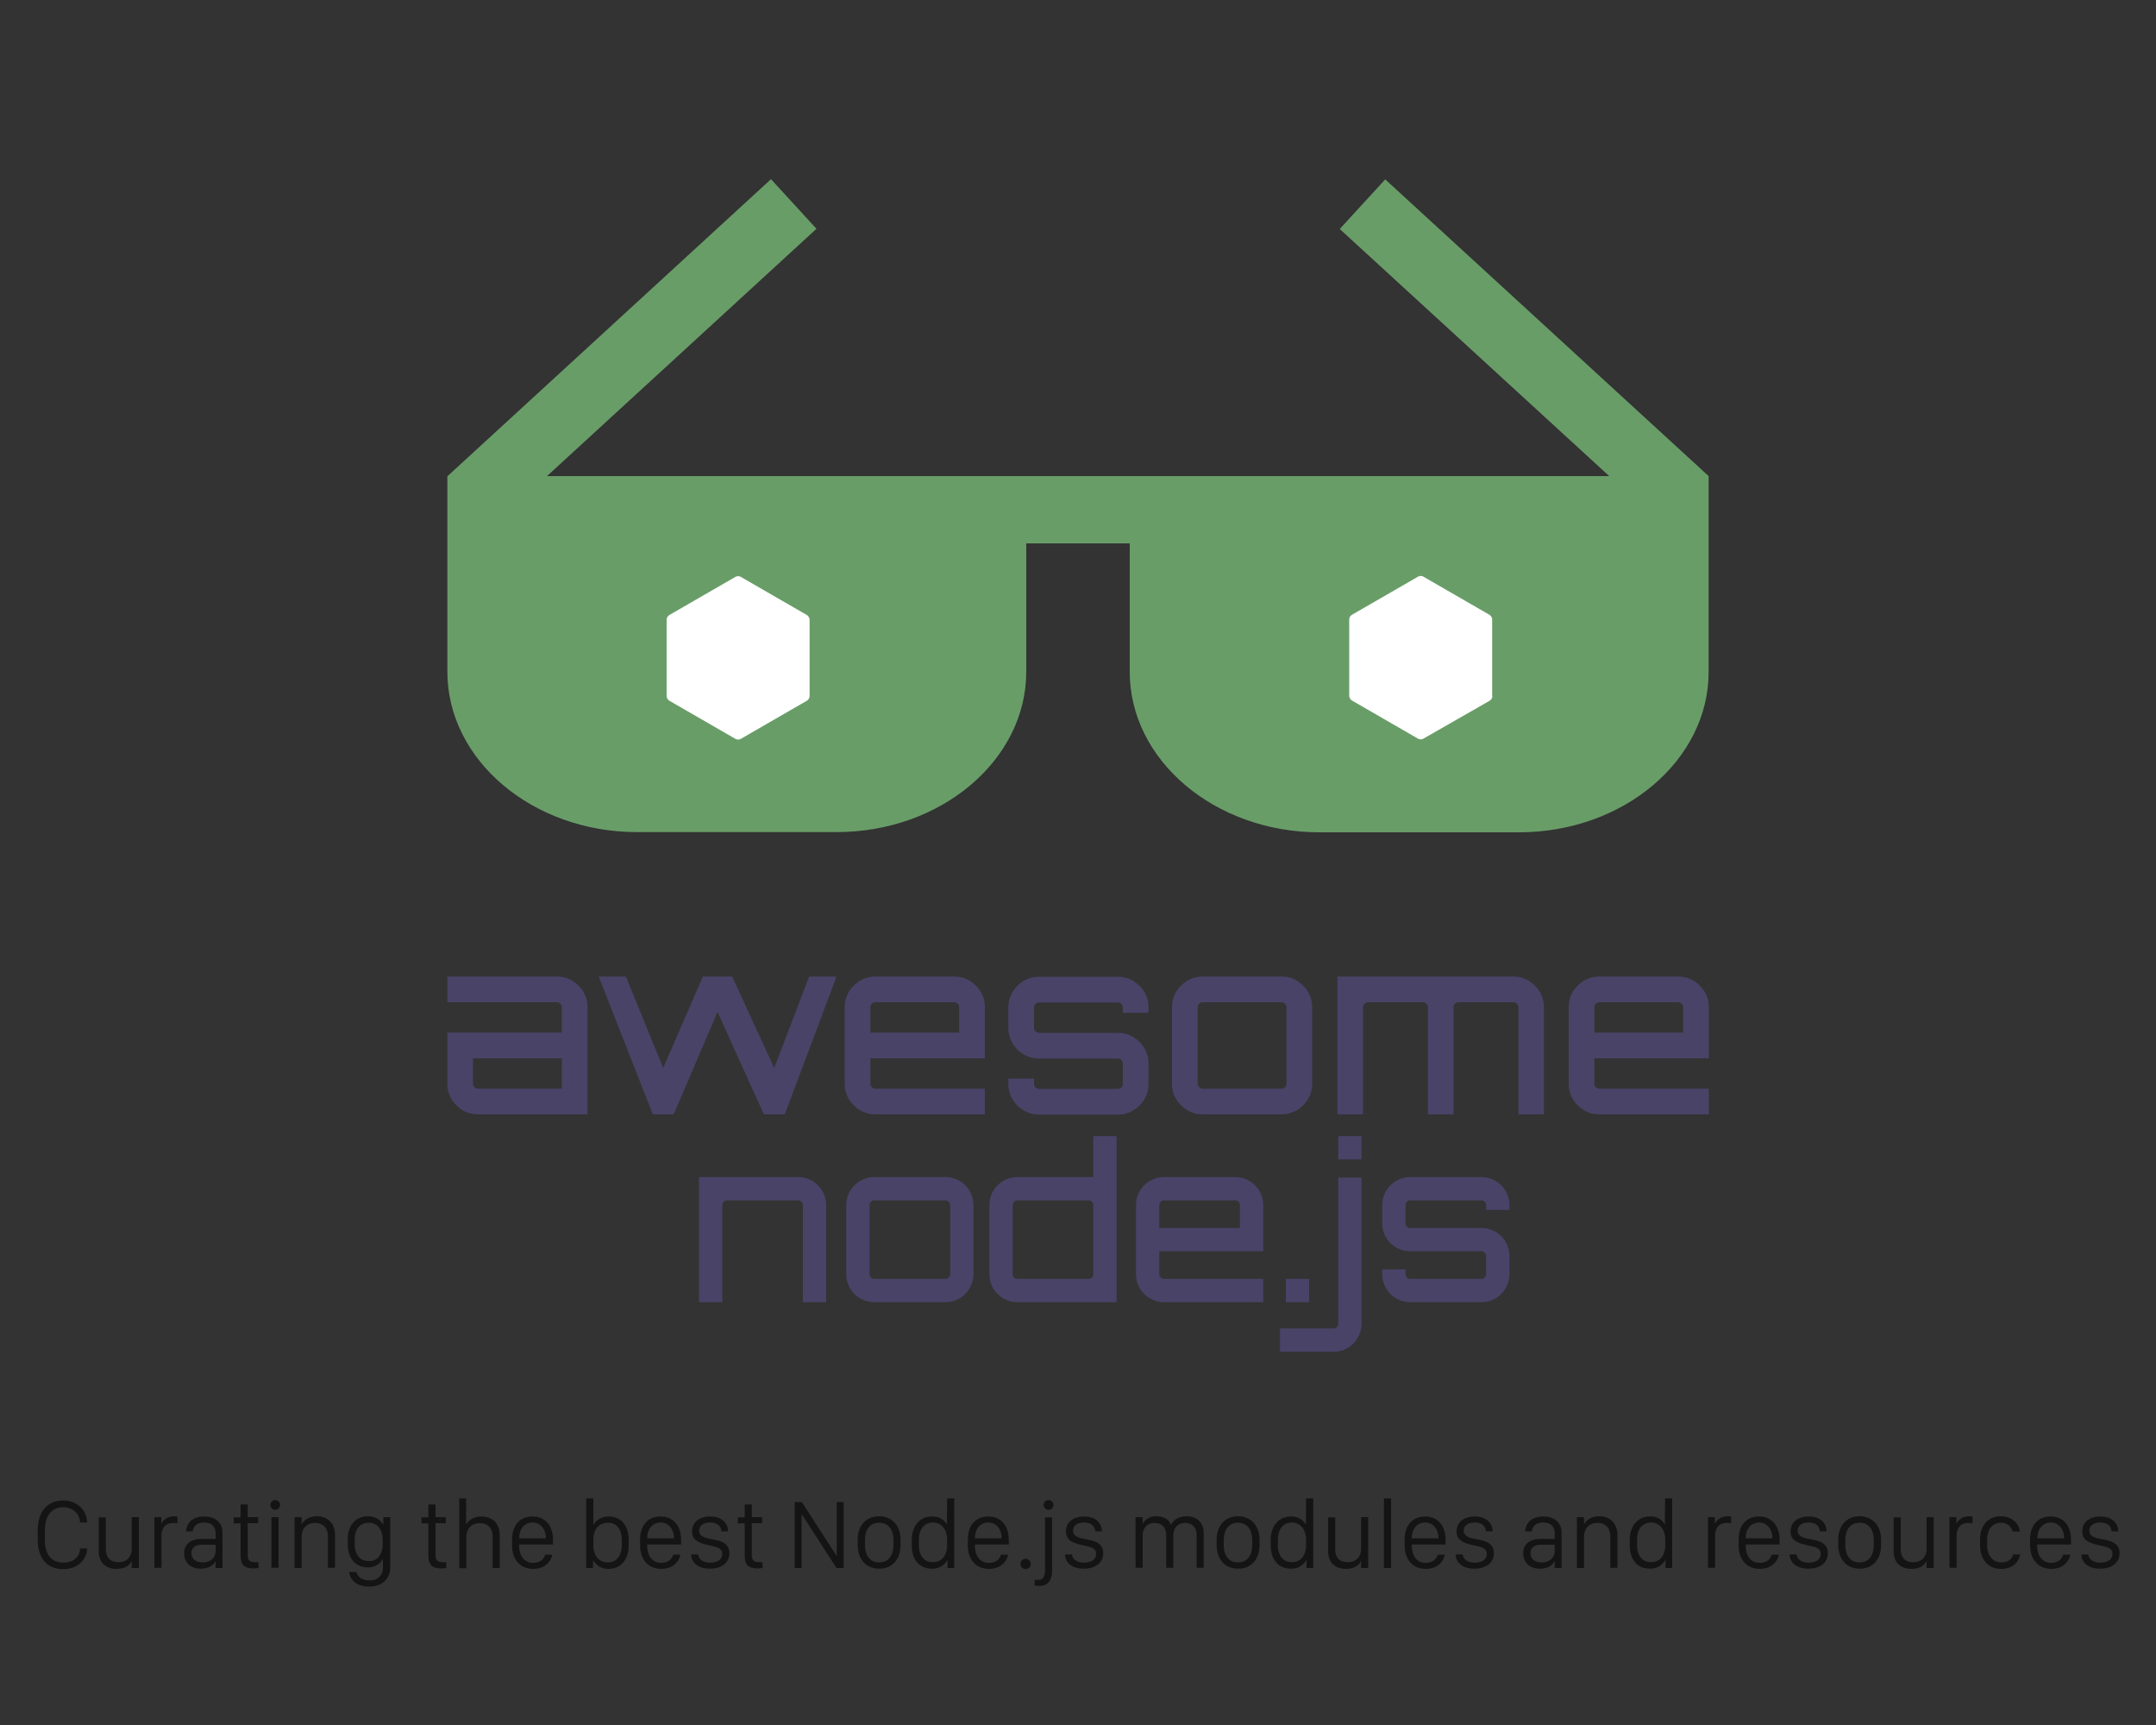
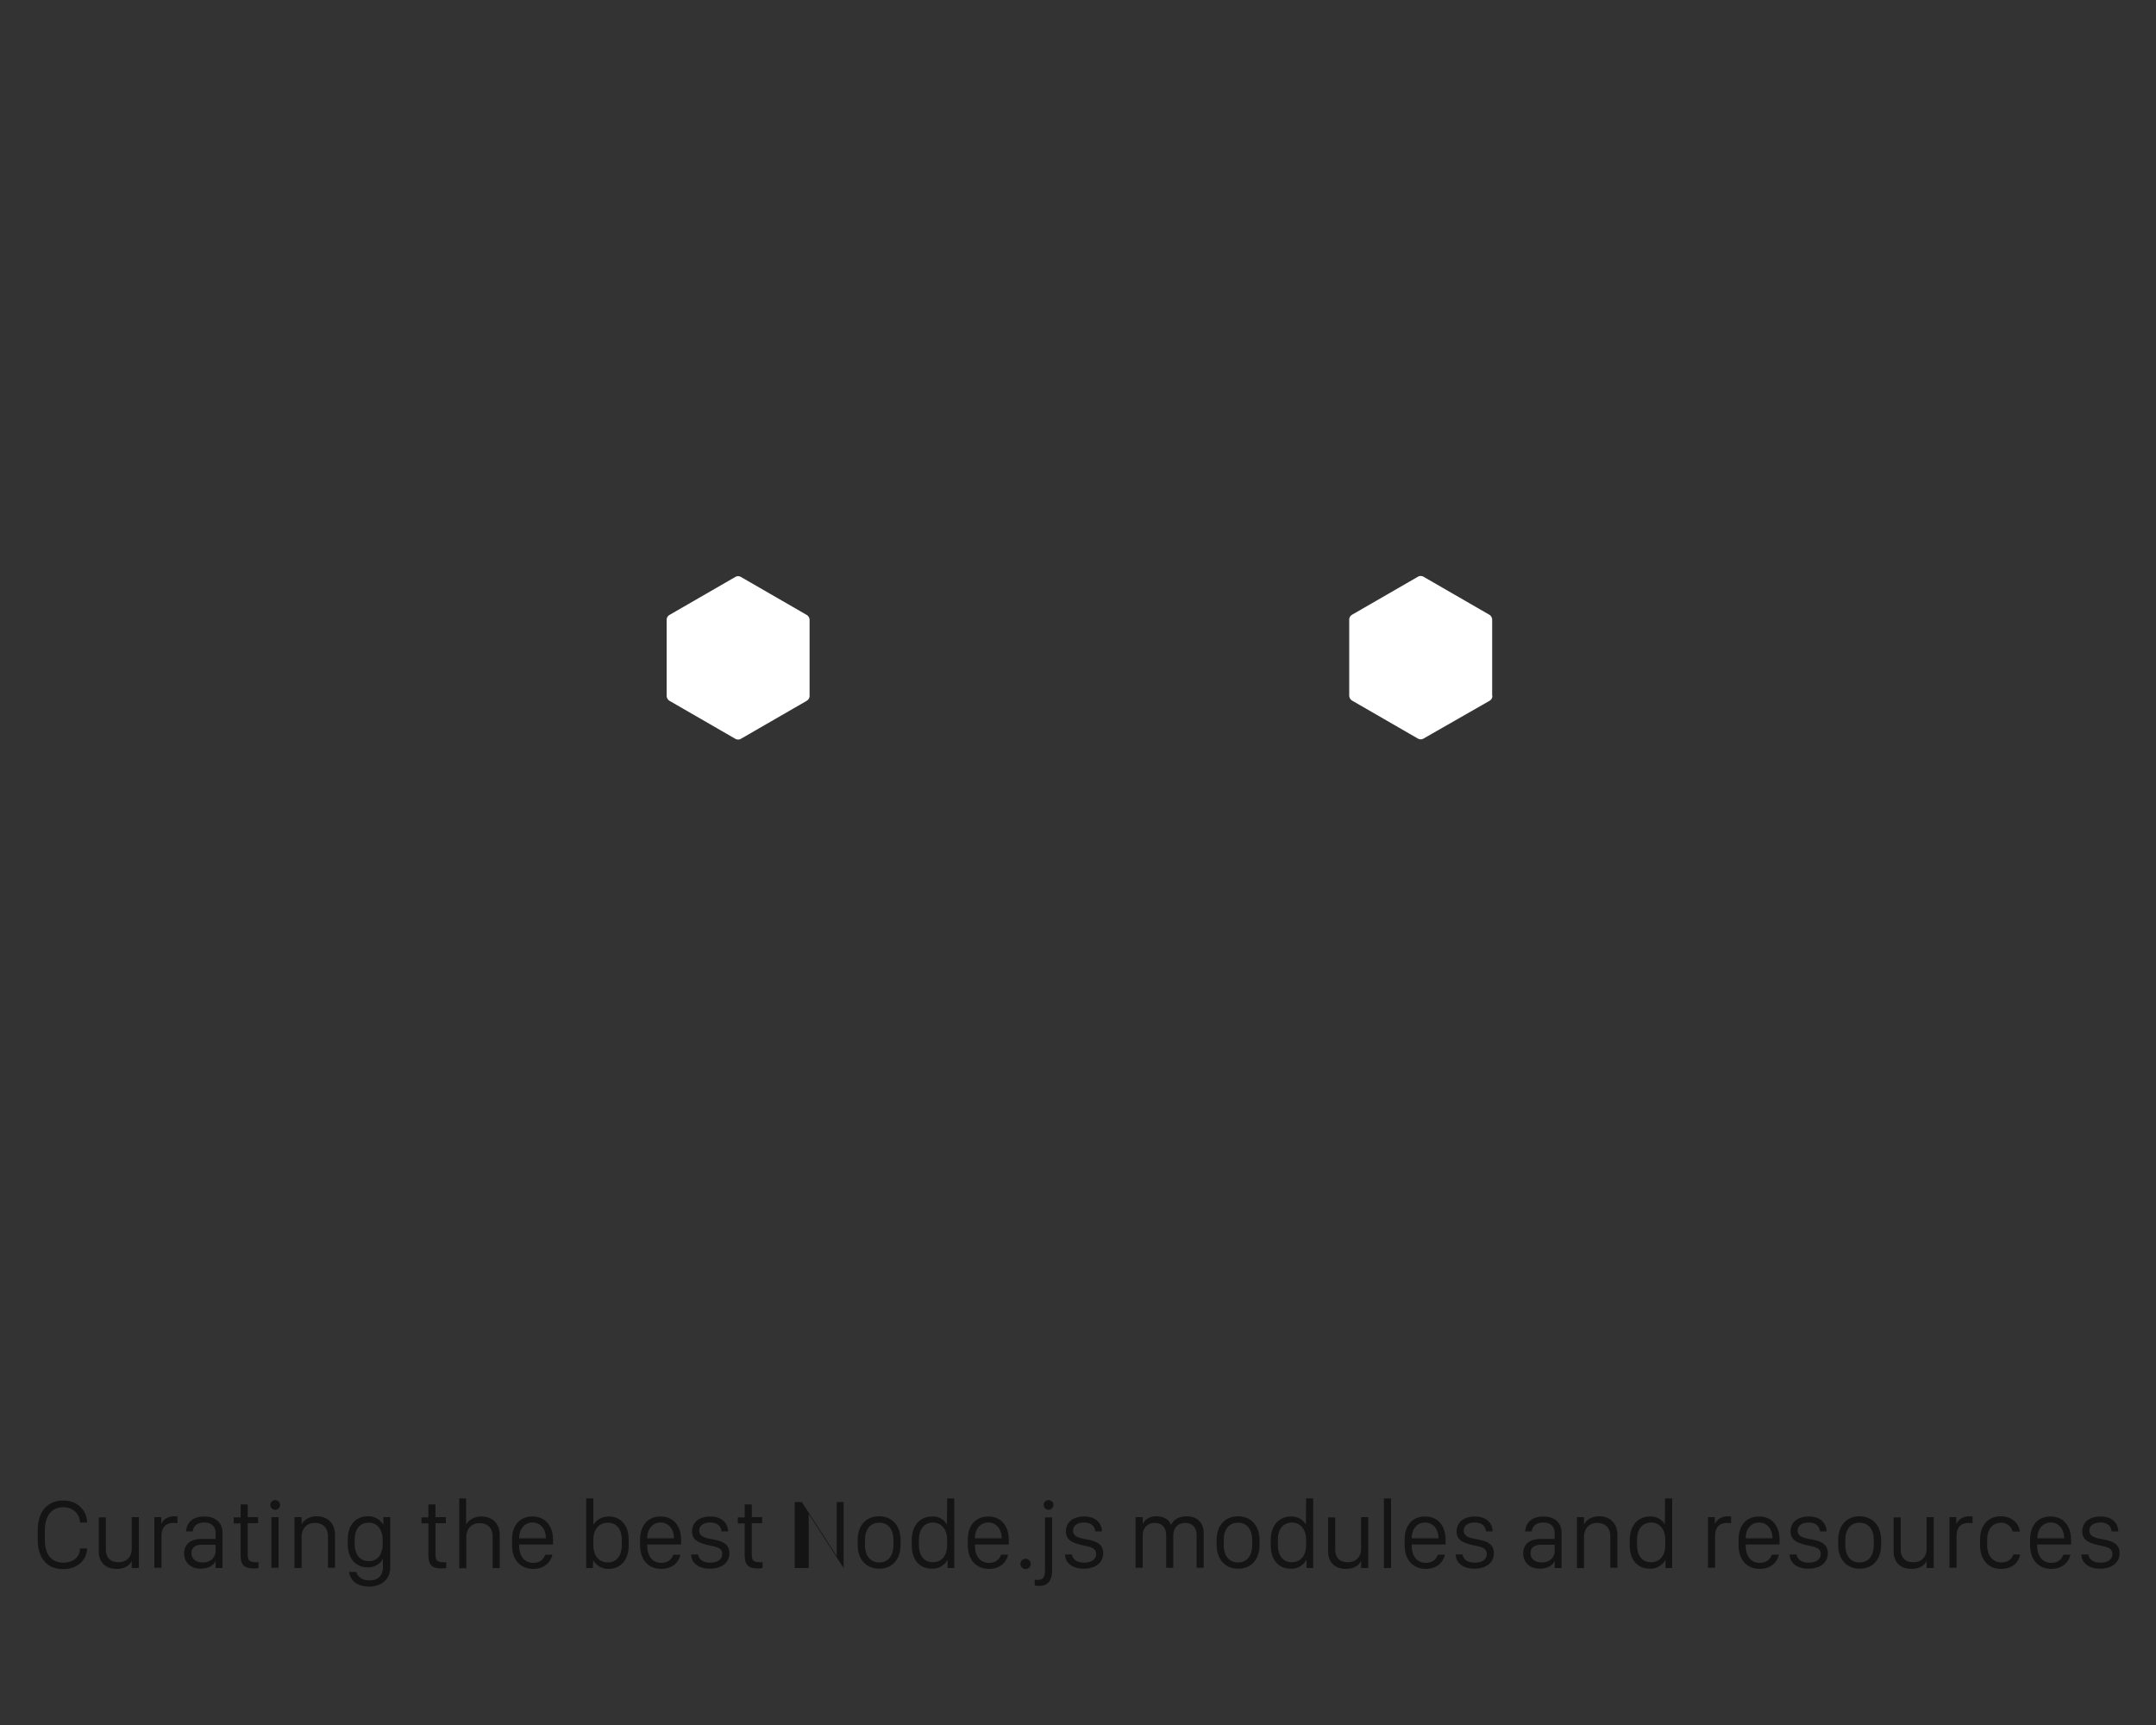
<svg xmlns="http://www.w3.org/2000/svg" viewBox="-178.3 -166.8 1000 800">
  <rect x="-178.3" y="-166.8" width="1000" height="800" fill="#333333" stroke="none" />
-   <path fill="#494368" d="M79.9 286.1c4 0 7.3 1.4 10.1 4.2 2.8 2.8 4.2 6.2 4.2 10.1V350H43.5c-4 0-7.3-1.4-10.1-4.2a13.8 13.8 0 0 1-4.2-10.1v-23.6h53.1v-11.7c0-.7-.2-1.2-.7-1.7-.5-.5-1-.7-1.7-.7H29.2v-11.9h50.7zm2.4 52V324H41.1v11.7c0 .7.2 1.2.7 1.7.5.5 1 .7 1.7.7h38.8zm114.7-52h12.7l-24 63.9H176l-21.5-47.5-20.3 47.5-.2-.1.1.1h-9.6l-25.1-63.9H112l17.3 42.4 18.4-42.4h13.6l19.5 42.4 16.2-42.4zm67.2 0c4 0 7.3 1.4 10.1 4.2 2.8 2.8 4.2 6.2 4.2 10.1V324h-53.1v11.7c0 .7.2 1.2.7 1.7.5.5 1 .7 1.7.7h50.7V350h-50.7c-4 0-7.3-1.4-10.1-4.2a13.8 13.8 0 0 1-4.2-10.1v-35.3c0-4 1.4-7.3 4.2-10.1 2.8-2.8 6.2-4.2 10.1-4.2h36.4zm-38.8 26h41.2v-11.7c0-.7-.2-1.2-.7-1.7-.5-.5-1-.7-1.7-.7h-36.4c-.7 0-1.2.2-1.7.7-.5.5-.7 1-.7 1.7v11.7zm129-11.6v2.4h-11.9v-2.4c0-.7-.2-1.2-.7-1.7-.5-.5-1-.7-1.7-.7h-36.4c-.7 0-1.2.2-1.7.7-.5.5-.7 1-.7 1.7v9.3c0 .7.2 1.2.7 1.7.5.5 1 .7 1.7.7h36.4c4 0 7.3 1.4 10.1 4.2 2.8 2.8 4.2 6.2 4.2 10.1v9.3c0 4-1.4 7.3-4.2 10.1a13.8 13.8 0 0 1-10.1 4.2h-36.4c-4 0-7.3-1.4-10.1-4.2a13.8 13.8 0 0 1-4.2-10.1v-2.4h11.9v2.4c0 .7.2 1.2.7 1.7.5.5 1 .7 1.7.7h36.4c.7 0 1.2-.2 1.7-.7.5-.5.7-1 .7-1.7v-9.3c0-.7-.2-1.2-.7-1.7-.5-.5-1-.7-1.7-.7h-36.4c-4 0-7.3-1.4-10.1-4.2a13.8 13.8 0 0 1-4.2-10.1v-9.3c0-4 1.4-7.3 4.2-10.1 2.8-2.8 6.2-4.2 10.1-4.2h36.4c4 0 7.3 1.4 10.1 4.2 2.8 2.7 4.2 6.1 4.2 10.1zm25.2-14.4H416c4 0 7.3 1.4 10.1 4.2 2.8 2.8 4.2 6.2 4.2 10.1v35.3c0 4-1.4 7.3-4.2 10.1A13.8 13.8 0 0 1 416 350h-36.4c-4 0-7.3-1.4-10.1-4.2a13.8 13.8 0 0 1-4.2-10.1v-35.3c0-4 1.4-7.3 4.2-10.1 2.8-2.8 6.2-4.2 10.1-4.2zM416 298h-36.4c-.7 0-1.2.2-1.7.7-.5.5-.7 1-.7 1.7v35.3c0 .7.2 1.2.7 1.7.5.5 1 .7 1.7.7H416c.7 0 1.2-.2 1.7-.7.5-.5.7-1 .7-1.7v-35.3c0-.7-.2-1.2-.7-1.7-.5-.4-1-.7-1.7-.7zm107.5-11.9c4 0 7.3 1.4 10.1 4.2 2.8 2.8 4.2 6.2 4.2 10.1V350H526v-49.6c0-.7-.2-1.2-.7-1.7-.5-.5-1.1-.7-1.8-.7h-25.2c-.7 0-1.2.2-1.7.7-.5.5-.7 1-.7 1.7V350H484v-49.6c0-.7-.2-1.2-.7-1.7-.5-.5-1-.7-1.7-.7h-25.3c-.7 0-1.2.2-1.7.7-.5.5-.7 1-.7 1.7V350H442v-63.9h81.5zm76.5 0c4 0 7.3 1.4 10.1 4.2 2.8 2.8 4.2 6.2 4.2 10.1V324h-53.1v11.7c0 .7.2 1.2.7 1.7.5.5 1 .7 1.7.7h50.7V350h-50.7c-4 0-7.3-1.4-10.1-4.2a13.8 13.8 0 0 1-4.2-10.1v-35.3c0-4 1.4-7.3 4.2-10.1 2.8-2.8 6.2-4.2 10.1-4.2H600zm-38.8 26h41.2v-11.7c0-.7-.2-1.2-.7-1.7-.5-.5-1-.7-1.7-.7h-36.4c-.7 0-1.2.2-1.7.7-.5.5-.7 1-.7 1.7v11.7z" />
-   <path fill="#699D68" d="M614.2 54l-150-137.6-21.1 23L568.1 54H75.4l125-114.7-21.1-23L29.3 54h-.1v90.7c0 41 39.5 74.4 88 74.4h92.5c48.5 0 88-33.4 88-74.4V85.2h48v59.6c0 41 39.5 74.4 88 74.4h92.5c48.5 0 88-33.4 88-74.4V54z" />
  <g fill="#494368">
-     <path d="M204.9 392.1v45h-10.8v-45c0-1.2-1-2.2-2.2-2.2h-33c-1.2 0-2.2 1-2.2 2.2v45h-10.8v-58h46a13 13 0 0 1 13 13zm55.3-13a13 13 0 0 1 13 13v32a13 13 0 0 1-13 13h-33a13 13 0 0 1-13-13v-32a13 13 0 0 1 13-13h33zm-33 10.8c-1.2 0-2.2 1-2.2 2.2v32c0 1.2 1 2.2 2.2 2.2h33c1.2 0 2.2-1 2.2-2.2v-32c0-1.2-1-2.2-2.2-2.2h-33zm112.4-29.8v77h-46a13 13 0 0 1-13-13v-32a13 13 0 0 1 13-13h35.2v-19h10.8zm-13 66.2c1.2 0 2.2-1 2.2-2.2v-32c0-1.2-1-2.2-2.2-2.2h-33c-1.2 0-2.2 1-2.2 2.2v32c0 1.2 1 2.2 2.2 2.2h33zm81-34.2v21.4h-48.2v10.6c0 1.2 1 2.2 2.2 2.2h46v10.8h-46a13 13 0 0 1-13-13v-32a13 13 0 0 1 13-13h33a13 13 0 0 1 13 13zm-10.8 10.6v-10.6c0-1.2-1-2.2-2.2-2.2h-33c-1.2 0-2.2 1-2.2 2.2v10.6h37.4zm32.1 34.4h-10.8v-10.8h10.8v10.8z" />
-     <path d="M453.2 415.1v32a13 13 0 0 1-13 13h-24.8v-10.8h24.8c1.2 0 2.2-1 2.2-2.2v-67.8h10.8v35.8zm0-55v10.8h-10.8v-10.8h10.8zm68.6 34.2H511v-2.2c0-1.2-1-2.2-2.2-2.2h-33c-1.2 0-2.2 1-2.2 2.2v8.4c0 1.2 1 2.2 2.2 2.2h33a13 13 0 0 1 13 13v8.4a13 13 0 0 1-13 13h-33a13 13 0 0 1-13-13v-2.2h10.8v2.2c0 1.2 1 2.2 2.2 2.2h33c1.2 0 2.2-1 2.2-2.2v-8.4c0-1.2-1-2.2-2.2-2.2h-33a13 13 0 0 1-13-13v-8.4a13 13 0 0 1 13-13h33a13 13 0 0 1 13 13v2.2z" />
-   </g>
+     </g>
  <path fill="#FFF" fill-rule="evenodd" d="M197.2 155.9c0 1-.5 1.8-1.3 2.3l-30.5 17.6c-.8.5-1.8.5-2.7 0l-30.5-17.6a2.8 2.8 0 0 1-1.3-2.3v-35.2c0-1 .5-1.8 1.3-2.3l30.5-17.6c.8-.5 1.9-.5 2.7 0l30.5 17.6c.8.5 1.3 1.4 1.3 2.3v35.2zm316.7 0c0 1-.5 1.8-1.3 2.3L482 175.7c-.8.5-1.8.5-2.7 0l-30.5-17.6a2.8 2.8 0 0 1-1.3-2.3v-35.2c0-1 .5-1.8 1.3-2.3l30.5-17.6c.8-.5 1.9-.5 2.7 0l30.5 17.6c.8.5 1.3 1.4 1.3 2.3v35.3z" clip-rule="evenodd" />
  <path fill="none" d="M-178.3 528.1h1000v52.5h-1000z" clip-rule="evenodd" />
-   <path d="M-157.5 547.2c0 7.3 3.3 10.7 8.6 10.7 5 0 7.7-3.1 7.7-6.6h3.3c0 4.2-3.4 9.6-11.1 9.6-7.3 0-11.8-4.8-11.8-13.7V543c0-8.9 4.6-13.9 11.8-13.9 7.4 0 11.1 5.4 11.1 10.2h-3.3c0-3.4-2.7-7.1-7.8-7.1s-8.5 3.7-8.5 10.9v4.1zm43.6 13.2h-3.3v-3.2h-.1c-.8 1.9-3.1 3.6-6.9 3.6-4.9 0-8.3-2.8-8.3-8.1v-15.8h3.3v14.8c0 4.4 2.6 6 5.9 6 3.7 0 6.1-2.4 6.1-6.3v-14.6h3.3v23.6zm7.1-23.6h3.3v3h.1c.7-1.5 2.5-3.4 6-3.4l1.4.1v3.1l-1.8-.1c-4.2 0-5.6 2.7-5.6 6.2v14.6h-3.3v-23.5zm21.6 23.9c-4.6 0-7.7-2.8-7.7-7.1 0-4.1 2.8-6.7 8.2-6.7h6.4v-2.5c0-3.3-1.9-5.1-5.3-5.1-3.2 0-5 1.6-5.3 4.1H-92c.3-4.1 3.1-6.9 8.5-6.9 4.9 0 8.4 2.7 8.4 7.5v16.4h-3.2v-3.1h-.1c-1 1.9-3.2 3.4-6.8 3.4zm6.9-8.2v-2.9h-6.3c-3.4 0-4.9 1.6-4.9 3.9 0 2.9 2.4 4.3 5.1 4.3 3.5.1 6.1-2.1 6.1-5.3zm11.6-21.6h3.3v5.9h4.8v2.8h-4.8v14.5c0 2.9.9 3.6 3.9 3.6h1.1v2.7l-1.9.2c-5.4 0-6.4-2.1-6.4-6.6v-14.3h-3.2v-2.8h3.2v-6zm16-2c1.3 0 2.3 1 2.3 2.2 0 1.3-1 2.3-2.3 2.3-1.2 0-2.2-1-2.2-2.3 0-1.2 1-2.2 2.2-2.2zm-1.7 7.9h3.3v23.5h-3.3v-23.5zm10.7 0h3.3v3.2h.1c.9-1.6 3.1-3.6 6.9-3.6 4.9 0 8.5 3.1 8.5 8.8v15.1h-3.3v-14.6c0-4-2.4-6.2-6-6.2-4.3 0-6.2 3.1-6.2 6.5v14.4h-3.3v-23.6zm41 23.4v-4h-.1c-.9 2-3.4 3.9-6.8 3.9-5.5 0-9.4-3.8-9.4-10.8v-2.2c0-6.9 4-10.7 9.4-10.7a8 8 0 0 1 7 3.8h.1v-3.4h3.2v23.3c0 5.8-4.4 8.9-9.7 8.9-5.9 0-8.8-2.9-9.4-6.8h3.4c.4 2 2.4 3.9 5.9 3.9 3.8.2 6.4-2.1 6.4-5.9zm-13.1-12.7v1.6c0 5.1 2.5 8.1 6.6 8.1s6.4-3.2 6.4-8.1v-1.6c0-4.9-2.5-8.1-6.4-8.1-4.1 0-6.6 2.8-6.6 8.1zm34.2-16.6h3.3v5.9h4.8v2.8h-4.8v14.5c0 2.9.9 3.6 3.9 3.6h1.1v2.7l-1.9.2c-5.4 0-6.4-2.1-6.4-6.6v-14.3h-3.2v-2.8h3.2v-6zm14.2-2.8h3.3v12h.1c.9-1.6 3.1-3.6 7-3.6 4.9 0 8.5 3.1 8.5 8.8v15.1h-3.3v-14.6c0-4-2.4-6.2-6-6.2-4.3 0-6.2 3.1-6.2 6.5v14.4h-3.3v-32.4zm24.6 21.7v-2.7c0-6.2 3.4-10.6 9.5-10.6 6 0 9.5 4.4 9.5 10.9v2.1H62.5v.5c0 4.8 2.4 8 6.5 8 3 0 4.8-1.5 5.6-3.8h3.3c-.9 3.8-3.9 6.6-9 6.6-6.1-.1-9.7-4.4-9.7-11zm15.7-3.2c0-4.2-2.5-7.3-6.2-7.3-3.8 0-6.2 3.1-6.2 7.2v.1h12.4zm21.9 10.1l-.1 3.7h-3.1v-32.3h3.3v12.1h.1a8.3 8.3 0 0 1 7-3.7c5.5 0 9.3 3.9 9.3 10.8v2.6c0 6.8-3.8 10.9-9.4 10.9a8 8 0 0 1-7.1-4.1zm13.3-7.1v-2.1c0-5.3-2.6-8.1-6.3-8.1-4.3 0-6.9 3-6.9 8.1v2.1c0 5.2 2.6 8.2 6.9 8.2 3.6 0 6.3-2.9 6.3-8.2zm8.5.2v-2.7c0-6.2 3.4-10.6 9.5-10.6 6 0 9.5 4.4 9.5 10.9v2.1h-15.7v.5c0 4.8 2.4 8 6.5 8 3 0 4.8-1.5 5.6-3.8h3.3c-.9 3.8-3.9 6.6-9 6.6-6.1-.1-9.7-4.4-9.7-11zm15.7-3.2c0-4.2-2.5-7.3-6.2-7.3-3.8 0-6.2 3.1-6.2 7.2v.1h12.4zm16.9-10.1c5.5 0 8.2 3.3 8.2 6.9h-3.1c-.1-1.8-1.3-4.1-5.2-4.1-2.9 0-5.1 1.3-5.1 3.8 0 2.7 3 3.4 5.8 3.9 4.4.8 8.2 1.9 8.2 6.5s-3.8 7.2-9.1 7.2c-5.1 0-8.6-2.6-8.6-6.6h3.2c.3 2.2 2.2 3.8 5.6 3.8 3.8 0 5.6-1.8 5.6-4 0-2.8-2.6-3.3-6-4-4.4-1-8-2.2-8-6.4 0-4.9 4-7 8.5-7zm15.9-5.6h3.3v5.9h4.8v2.8h-4.8v14.5c0 2.9.9 3.6 3.9 3.6h1.1v2.7l-1.9.2c-5.4 0-6.4-2.1-6.4-6.6v-14.3h-3.2v-2.8h3.2v-6zm23.2 29.5v-30.6h3.3l16.1 24.9h.1v-24.9h3.2v30.6h-3.3l-16.1-24.9h-.1v24.9h-3.2zm49.1-13v2.3c0 6.3-3.5 11-9.9 11s-10-4.7-10-11v-2.3c0-6.3 3.5-11 10-11 6.4.1 9.9 4.7 9.9 11zm-16.5.2v2c0 5.1 2.4 8.2 6.6 8.2 4.2 0 6.6-3.1 6.6-8.2v-2c0-5.1-2.4-8.2-6.6-8.2-4.2 0-6.6 3.1-6.6 8.2zm38-7.4l.1-12.1h3.3v32.3h-3.1v-3.7h-.1a7.8 7.8 0 0 1-7.1 4c-6.1 0-9.4-4.4-9.4-10.9v-2.4c0-6.4 3.6-10.9 9.4-10.9a7.4 7.4 0 0 1 6.9 3.7zm-13 7.3v2.1c0 5.4 2.7 8.1 6.4 8.1 4.2 0 6.7-3 6.7-8.1v-2.2c0-4.9-2.6-8.1-6.7-8.1-3.6.1-6.4 2.7-6.4 8.2zm22.7 2.3v-2.7c0-6.2 3.4-10.6 9.5-10.6 6 0 9.5 4.4 9.5 10.9v2.1h-15.7v.5c0 4.8 2.4 8 6.5 8 3 0 4.8-1.5 5.6-3.8h3.3c-.9 3.8-3.9 6.6-9 6.6-6.1-.1-9.7-4.4-9.7-11zm15.7-3.2c0-4.2-2.5-7.3-6.2-7.3-3.8 0-6.2 3.1-6.2 7.2v.1h12.4zm11.1 9.5c1.3 0 2.4 1.1 2.4 2.4 0 1.3-1.1 2.4-2.4 2.4s-2.4-1.1-2.4-2.4c0-1.4 1.1-2.4 2.4-2.4zm12.3 5.1c0 5.3-2.2 7.5-6 7.5l-2.1-.2v-2.7l1.5.1c2.5 0 3.3-1.5 3.3-4.7v-24.3h3.3v24.3zm-1.7-32.3c1.3 0 2.3 1 2.3 2.2 0 1.3-1 2.3-2.3 2.3-1.2 0-2.2-1-2.2-2.3 0-1.2 1-2.2 2.2-2.2zm16.6 7.6c5.5 0 8.2 3.3 8.2 6.9h-3.1c-.1-1.8-1.3-4.1-5.2-4.1-2.9 0-5.1 1.3-5.1 3.8 0 2.7 3 3.4 5.8 3.9 4.4.8 8.2 1.9 8.2 6.5s-3.8 7.2-9.1 7.2c-5.1 0-8.6-2.6-8.6-6.6h3.2c.3 2.2 2.2 3.8 5.6 3.8 3.8 0 5.6-1.8 5.6-4 0-2.8-2.6-3.3-6-4-4.4-1-8-2.2-8-6.4 0-4.9 4-7 8.5-7zm23.8.3h3.3v2.9h.2c.8-1.6 2.8-3.3 6-3.3 3.7 0 5.9 1.5 6.9 3.9h.1c.9-2 3.3-3.9 7.2-3.9 4.9 0 7.9 3 7.9 7.9v16h-3.3V545c0-3.2-1.8-5.5-5.3-5.5-3.6 0-5.5 2.5-5.5 5.8v15h-3.3v-15c0-3.8-2-5.8-5.4-5.8-3.1 0-5.5 2.2-5.5 5.8v15h-3.3v-23.5zm57.5 10.6v2.3c0 6.3-3.5 11-9.9 11s-10-4.7-10-11v-2.3c0-6.3 3.5-11 10-11 6.3.1 9.9 4.7 9.9 11zm-16.6.2v2c0 5.1 2.4 8.2 6.6 8.2 4.2 0 6.6-3.1 6.6-8.2v-2c0-5.1-2.4-8.2-6.6-8.2-4.2 0-6.6 3.1-6.6 8.2zm38.1-7.4l.1-12.1h3.3v32.3h-3.1v-3.7h-.1a7.8 7.8 0 0 1-7.1 4c-6.1 0-9.4-4.4-9.4-10.9v-2.4c0-6.4 3.6-10.9 9.4-10.9a7.7 7.7 0 0 1 6.9 3.7zm-13 7.3v2.1c0 5.4 2.7 8.1 6.4 8.1 4.2 0 6.7-3 6.7-8.1v-2.2c0-4.9-2.6-8.1-6.7-8.1-3.7.1-6.4 2.7-6.4 8.2zm41.9 12.9H453v-3.2h-.1c-.8 1.9-3.1 3.6-6.9 3.6-4.9 0-8.3-2.8-8.3-8.1v-15.8h3.3v14.8c0 4.4 2.6 6 5.9 6 3.7 0 6.1-2.4 6.1-6.3v-14.6h3.3v23.6zm7.3-32.3h3.3v32.3h-3.3v-32.3zm9.6 21.7v-2.7c0-6.2 3.4-10.6 9.5-10.6 6 0 9.5 4.4 9.5 10.9v2.1h-15.7v.5c0 4.8 2.4 8 6.5 8 3 0 4.8-1.5 5.6-3.8h3.3c-.9 3.8-3.9 6.6-9 6.6-6.1-.1-9.7-4.4-9.7-11zm15.7-3.2c0-4.2-2.5-7.3-6.2-7.3-3.8 0-6.2 3.1-6.2 7.2v.1h12.4zm16.9-10.1c5.5 0 8.2 3.3 8.2 6.9h-3.1c-.1-1.8-1.3-4.1-5.2-4.1-2.9 0-5.1 1.3-5.1 3.8 0 2.7 3 3.4 5.8 3.9 4.4.8 8.2 1.9 8.2 6.5s-3.8 7.2-9.1 7.2c-5.1 0-8.6-2.6-8.6-6.6h3.2c.3 2.2 2.2 3.8 5.6 3.8 3.8 0 5.6-1.8 5.6-4 0-2.8-2.6-3.3-6-4-4.4-1-8-2.2-8-6.4 0-4.9 4.1-7 8.5-7zm30.1 24.2c-4.6 0-7.7-2.8-7.7-7.1 0-4.1 2.8-6.7 8.2-6.7h6.4v-2.5c0-3.3-1.9-5.1-5.3-5.1-3.2 0-5 1.6-5.3 4.1h-3.1c.3-4.1 3.1-6.9 8.5-6.9 4.9 0 8.4 2.7 8.4 7.5v16.4h-3.2v-3.1h-.1c-1 1.9-3.2 3.4-6.8 3.4zm6.9-8.2v-2.9h-6.3c-3.4 0-4.9 1.6-4.9 3.9 0 2.9 2.4 4.3 5.1 4.3 3.5.1 6.1-2.1 6.1-5.3zm10.3-15.7h3.3v3.2h.1c.9-1.6 3.1-3.6 6.9-3.6 4.9 0 8.5 3.1 8.5 8.8v15.1h-3.3v-14.6c0-4-2.4-6.2-6-6.2-4.3 0-6.2 3.1-6.2 6.5v14.4h-3.3v-23.6zm40.8 3.4l.1-12.1h3.3v32.3h-3.1v-3.7h-.1a7.8 7.8 0 0 1-7.1 4c-6.1 0-9.4-4.4-9.4-10.9v-2.4c0-6.4 3.6-10.9 9.4-10.9a7.4 7.4 0 0 1 6.9 3.7zm-12.9 7.3v2.1c0 5.4 2.7 8.1 6.4 8.1 4.2 0 6.7-3 6.7-8.1v-2.2c0-4.9-2.6-8.1-6.7-8.1-3.7.1-6.4 2.7-6.4 8.2zm32.8-10.7h3.3v3h.1c.7-1.5 2.5-3.4 6-3.4l1.4.1v3.1l-1.8-.1c-4.2 0-5.6 2.7-5.6 6.2v14.6h-3.3v-23.5zm14.3 13v-2.7c0-6.2 3.4-10.6 9.5-10.6 6 0 9.5 4.4 9.5 10.9v2.1h-15.7v.5c0 4.8 2.4 8 6.5 8 3 0 4.8-1.5 5.6-3.8h3.3c-.9 3.8-3.9 6.6-9 6.6-6.1-.1-9.7-4.4-9.7-11zm15.7-3.2c0-4.2-2.5-7.3-6.2-7.3-3.8 0-6.2 3.1-6.2 7.2v.1h12.4zm16.9-10.1c5.5 0 8.2 3.3 8.2 6.9h-3.1c-.1-1.8-1.3-4.1-5.2-4.1-2.9 0-5.1 1.3-5.1 3.8 0 2.7 3 3.4 5.8 3.9 4.4.8 8.2 1.9 8.2 6.5s-3.8 7.2-9.1 7.2c-5.1 0-8.6-2.6-8.6-6.6h3.2c.3 2.2 2.2 3.8 5.6 3.8 3.8 0 5.6-1.8 5.6-4 0-2.8-2.6-3.3-6-4-4.4-1-8-2.2-8-6.4 0-4.9 4-7 8.5-7zm33.5 10.9v2.3c0 6.3-3.5 11-9.9 11s-10-4.7-10-11v-2.3c0-6.3 3.5-11 10-11 6.3.1 9.9 4.7 9.9 11zm-16.6.2v2c0 5.1 2.4 8.2 6.6 8.2 4.2 0 6.6-3.1 6.6-8.2v-2c0-5.1-2.4-8.2-6.6-8.2-4.2 0-6.6 3.1-6.6 8.2zm41 12.8h-3.3v-3.2h-.1c-.8 1.9-3.1 3.6-6.9 3.6-4.9 0-8.3-2.8-8.3-8.1v-15.8h3.3v14.8c0 4.4 2.6 6 5.9 6 3.7 0 6.1-2.4 6.1-6.3v-14.6h3.3v23.6zm7.2-23.6h3.3v3h.1c.7-1.5 2.5-3.4 6-3.4l1.4.1v3.1l-1.8-.1c-4.2 0-5.6 2.7-5.6 6.2v14.6h-3.3v-23.5zm14.3 10.4c0-6.4 3.6-10.8 9.6-10.8 5.4 0 8.6 3.6 8.8 7.1h-3.3a5.4 5.4 0 0 0-5.3-4.1c-4.1 0-6.5 3-6.5 8v2.4c0 4.8 2.6 8 6.6 8 3.2 0 5-1.7 5.4-3.7h3.3c-.8 3.8-3.5 6.7-9 6.7-6.1 0-9.6-4.7-9.6-11v-2.6zm23.2 2.6v-2.7c0-6.2 3.4-10.6 9.5-10.6 6 0 9.5 4.4 9.5 10.9v2.1h-15.7v.5c0 4.8 2.4 8 6.5 8 3 0 4.8-1.5 5.6-3.8h3.3c-.9 3.8-3.9 6.6-9 6.6-6-.1-9.7-4.4-9.7-11zm15.8-3.2c0-4.2-2.5-7.3-6.2-7.3-3.8 0-6.2 3.1-6.2 7.2v.1h12.4zm16.9-10.1c5.5 0 8.2 3.3 8.2 6.9h-3.1c-.1-1.8-1.3-4.1-5.2-4.1-2.9 0-5.1 1.3-5.1 3.8 0 2.7 3 3.4 5.8 3.9 4.4.8 8.2 1.9 8.2 6.5s-3.8 7.2-9.1 7.2c-5.1 0-8.6-2.6-8.6-6.6h3.2c.3 2.2 2.2 3.8 5.6 3.8 3.8 0 5.6-1.8 5.6-4 0-2.8-2.6-3.3-6-4-4.4-1-8-2.2-8-6.4 0-4.9 4-7 8.5-7z" opacity=".6" />
+   <path d="M-157.5 547.2c0 7.3 3.3 10.7 8.6 10.7 5 0 7.7-3.1 7.7-6.6h3.3c0 4.2-3.4 9.6-11.1 9.6-7.3 0-11.8-4.8-11.8-13.7V543c0-8.9 4.6-13.9 11.8-13.9 7.4 0 11.1 5.4 11.1 10.2h-3.3c0-3.4-2.7-7.1-7.8-7.1s-8.5 3.7-8.5 10.9v4.1zm43.6 13.2h-3.3v-3.2h-.1c-.8 1.9-3.1 3.6-6.9 3.6-4.9 0-8.3-2.8-8.3-8.1v-15.8h3.3v14.8c0 4.4 2.6 6 5.9 6 3.7 0 6.1-2.4 6.1-6.3v-14.6h3.3v23.6zm7.1-23.6h3.3v3h.1c.7-1.5 2.5-3.4 6-3.4l1.4.1v3.1l-1.8-.1c-4.2 0-5.6 2.7-5.6 6.2v14.6h-3.3v-23.5zm21.6 23.9c-4.6 0-7.7-2.8-7.7-7.1 0-4.1 2.8-6.7 8.2-6.7h6.4v-2.5c0-3.3-1.9-5.1-5.3-5.1-3.2 0-5 1.6-5.3 4.1H-92c.3-4.1 3.1-6.9 8.5-6.9 4.9 0 8.4 2.7 8.4 7.5v16.4h-3.2v-3.1h-.1c-1 1.9-3.2 3.4-6.8 3.4zm6.9-8.2v-2.9h-6.3c-3.4 0-4.9 1.6-4.9 3.9 0 2.9 2.4 4.3 5.1 4.3 3.5.1 6.1-2.1 6.1-5.3zm11.6-21.6h3.3v5.9h4.8v2.8h-4.8v14.5c0 2.9.9 3.6 3.9 3.6h1.1v2.7l-1.9.2c-5.4 0-6.4-2.1-6.4-6.6v-14.3h-3.2v-2.8h3.2v-6zm16-2c1.3 0 2.3 1 2.3 2.2 0 1.3-1 2.3-2.3 2.3-1.2 0-2.2-1-2.2-2.3 0-1.2 1-2.2 2.2-2.2zm-1.7 7.9h3.3v23.5h-3.3v-23.5zm10.7 0h3.3v3.2h.1c.9-1.6 3.1-3.6 6.9-3.6 4.9 0 8.5 3.1 8.5 8.8v15.1h-3.3v-14.6c0-4-2.4-6.2-6-6.2-4.3 0-6.2 3.1-6.2 6.5v14.4h-3.3v-23.6zm41 23.4v-4h-.1c-.9 2-3.4 3.9-6.8 3.9-5.5 0-9.4-3.8-9.4-10.8v-2.2c0-6.9 4-10.7 9.4-10.7a8 8 0 0 1 7 3.8h.1v-3.4h3.2v23.3c0 5.8-4.4 8.9-9.7 8.9-5.9 0-8.8-2.9-9.4-6.8h3.4c.4 2 2.4 3.9 5.9 3.9 3.8.2 6.4-2.1 6.4-5.9zm-13.1-12.7v1.6c0 5.1 2.5 8.1 6.6 8.1s6.4-3.2 6.4-8.1v-1.6c0-4.9-2.5-8.1-6.4-8.1-4.1 0-6.6 2.8-6.6 8.1zm34.2-16.6h3.3v5.9h4.8v2.8h-4.8v14.5c0 2.9.9 3.6 3.9 3.6h1.1v2.7l-1.9.2c-5.4 0-6.4-2.1-6.4-6.6v-14.3h-3.2v-2.8h3.2v-6zm14.2-2.8h3.3v12h.1c.9-1.6 3.1-3.6 7-3.6 4.9 0 8.5 3.1 8.5 8.8v15.1h-3.3v-14.6c0-4-2.4-6.2-6-6.2-4.3 0-6.2 3.1-6.2 6.5v14.4h-3.3v-32.4zm24.6 21.7v-2.7c0-6.2 3.4-10.6 9.5-10.6 6 0 9.5 4.4 9.5 10.9v2.1H62.5v.5c0 4.8 2.4 8 6.5 8 3 0 4.8-1.5 5.6-3.8h3.3c-.9 3.8-3.9 6.6-9 6.6-6.1-.1-9.7-4.4-9.7-11zm15.7-3.2c0-4.2-2.5-7.3-6.2-7.3-3.8 0-6.2 3.1-6.2 7.2v.1h12.4zm21.9 10.1l-.1 3.7h-3.1v-32.3h3.3v12.1h.1a8.3 8.3 0 0 1 7-3.7c5.5 0 9.3 3.9 9.3 10.8v2.6c0 6.8-3.8 10.9-9.4 10.9a8 8 0 0 1-7.1-4.1zm13.3-7.1v-2.1c0-5.3-2.6-8.1-6.3-8.1-4.3 0-6.9 3-6.9 8.1v2.1c0 5.2 2.6 8.2 6.9 8.2 3.6 0 6.3-2.9 6.3-8.2zm8.5.2v-2.7c0-6.2 3.4-10.6 9.5-10.6 6 0 9.5 4.4 9.5 10.9v2.1h-15.7v.5c0 4.8 2.4 8 6.5 8 3 0 4.8-1.5 5.6-3.8h3.3c-.9 3.8-3.9 6.6-9 6.6-6.1-.1-9.7-4.4-9.7-11zm15.7-3.2c0-4.2-2.5-7.3-6.2-7.3-3.8 0-6.2 3.1-6.2 7.2v.1h12.4zm16.9-10.1c5.5 0 8.2 3.3 8.2 6.9h-3.1c-.1-1.8-1.3-4.1-5.2-4.1-2.9 0-5.1 1.3-5.1 3.8 0 2.7 3 3.4 5.8 3.9 4.4.8 8.2 1.9 8.2 6.5s-3.8 7.2-9.1 7.2c-5.1 0-8.6-2.6-8.6-6.6h3.2c.3 2.2 2.2 3.8 5.6 3.8 3.8 0 5.6-1.8 5.6-4 0-2.8-2.6-3.3-6-4-4.4-1-8-2.2-8-6.4 0-4.9 4-7 8.5-7zm15.9-5.6h3.3v5.9h4.8v2.8h-4.8v14.5c0 2.9.9 3.6 3.9 3.6h1.1v2.7l-1.9.2c-5.4 0-6.4-2.1-6.4-6.6v-14.3h-3.2v-2.8h3.2v-6zm23.2 29.5v-30.6h3.3l16.1 24.9h.1v-24.9h3.2v30.6l-16.1-24.9h-.1v24.9h-3.2zm49.1-13v2.3c0 6.3-3.5 11-9.9 11s-10-4.7-10-11v-2.3c0-6.3 3.5-11 10-11 6.4.1 9.9 4.7 9.9 11zm-16.5.2v2c0 5.1 2.4 8.2 6.6 8.2 4.2 0 6.6-3.1 6.6-8.2v-2c0-5.1-2.4-8.2-6.6-8.2-4.2 0-6.6 3.1-6.6 8.2zm38-7.4l.1-12.1h3.3v32.3h-3.1v-3.7h-.1a7.8 7.8 0 0 1-7.1 4c-6.1 0-9.4-4.4-9.4-10.9v-2.4c0-6.4 3.6-10.9 9.4-10.9a7.4 7.4 0 0 1 6.9 3.7zm-13 7.3v2.1c0 5.4 2.7 8.1 6.4 8.1 4.2 0 6.7-3 6.7-8.1v-2.2c0-4.9-2.6-8.1-6.7-8.1-3.6.1-6.4 2.7-6.4 8.2zm22.7 2.3v-2.7c0-6.2 3.4-10.6 9.5-10.6 6 0 9.5 4.4 9.5 10.9v2.1h-15.7v.5c0 4.8 2.4 8 6.5 8 3 0 4.8-1.5 5.6-3.8h3.3c-.9 3.8-3.9 6.6-9 6.6-6.1-.1-9.7-4.4-9.7-11zm15.7-3.2c0-4.2-2.5-7.3-6.2-7.3-3.8 0-6.2 3.1-6.2 7.2v.1h12.4zm11.1 9.5c1.3 0 2.4 1.1 2.4 2.4 0 1.3-1.1 2.4-2.4 2.4s-2.4-1.1-2.4-2.4c0-1.4 1.1-2.4 2.4-2.4zm12.3 5.1c0 5.3-2.2 7.5-6 7.5l-2.1-.2v-2.7l1.5.1c2.5 0 3.3-1.5 3.3-4.7v-24.3h3.3v24.3zm-1.7-32.3c1.3 0 2.3 1 2.3 2.2 0 1.3-1 2.3-2.3 2.3-1.2 0-2.2-1-2.2-2.3 0-1.2 1-2.2 2.2-2.2zm16.6 7.6c5.5 0 8.2 3.3 8.2 6.9h-3.1c-.1-1.8-1.3-4.1-5.2-4.1-2.9 0-5.1 1.3-5.1 3.8 0 2.7 3 3.4 5.8 3.9 4.4.8 8.2 1.9 8.2 6.5s-3.8 7.2-9.1 7.2c-5.1 0-8.6-2.6-8.6-6.6h3.2c.3 2.2 2.2 3.8 5.6 3.8 3.8 0 5.6-1.8 5.6-4 0-2.8-2.6-3.3-6-4-4.4-1-8-2.2-8-6.4 0-4.9 4-7 8.5-7zm23.8.3h3.3v2.9h.2c.8-1.6 2.8-3.3 6-3.3 3.7 0 5.9 1.5 6.9 3.9h.1c.9-2 3.3-3.9 7.2-3.9 4.9 0 7.9 3 7.9 7.9v16h-3.3V545c0-3.2-1.8-5.5-5.3-5.5-3.6 0-5.5 2.5-5.5 5.8v15h-3.3v-15c0-3.8-2-5.8-5.4-5.8-3.1 0-5.5 2.2-5.5 5.8v15h-3.3v-23.5zm57.5 10.6v2.3c0 6.3-3.5 11-9.9 11s-10-4.7-10-11v-2.3c0-6.3 3.5-11 10-11 6.3.1 9.9 4.7 9.9 11zm-16.6.2v2c0 5.1 2.4 8.2 6.6 8.2 4.2 0 6.6-3.1 6.6-8.2v-2c0-5.1-2.4-8.2-6.6-8.2-4.2 0-6.6 3.1-6.6 8.2zm38.1-7.4l.1-12.1h3.3v32.3h-3.1v-3.7h-.1a7.8 7.8 0 0 1-7.1 4c-6.1 0-9.4-4.4-9.4-10.9v-2.4c0-6.4 3.6-10.9 9.4-10.9a7.7 7.7 0 0 1 6.9 3.7zm-13 7.3v2.1c0 5.4 2.7 8.1 6.4 8.1 4.2 0 6.7-3 6.7-8.1v-2.2c0-4.9-2.6-8.1-6.7-8.1-3.7.1-6.4 2.7-6.4 8.2zm41.9 12.9H453v-3.2h-.1c-.8 1.9-3.1 3.6-6.9 3.6-4.9 0-8.3-2.8-8.3-8.1v-15.8h3.3v14.8c0 4.4 2.6 6 5.9 6 3.7 0 6.1-2.4 6.1-6.3v-14.6h3.3v23.6zm7.3-32.3h3.3v32.3h-3.3v-32.3zm9.6 21.7v-2.7c0-6.2 3.4-10.6 9.5-10.6 6 0 9.5 4.4 9.5 10.9v2.1h-15.7v.5c0 4.8 2.4 8 6.5 8 3 0 4.8-1.5 5.6-3.8h3.3c-.9 3.8-3.9 6.6-9 6.6-6.1-.1-9.7-4.4-9.7-11zm15.7-3.2c0-4.2-2.5-7.3-6.2-7.3-3.8 0-6.2 3.1-6.2 7.2v.1h12.4zm16.9-10.1c5.5 0 8.2 3.3 8.2 6.9h-3.1c-.1-1.8-1.3-4.1-5.2-4.1-2.9 0-5.1 1.3-5.1 3.8 0 2.7 3 3.4 5.8 3.9 4.4.8 8.2 1.9 8.2 6.5s-3.8 7.2-9.1 7.2c-5.1 0-8.6-2.6-8.6-6.6h3.2c.3 2.2 2.2 3.8 5.6 3.8 3.8 0 5.6-1.8 5.6-4 0-2.8-2.6-3.3-6-4-4.4-1-8-2.2-8-6.4 0-4.9 4.1-7 8.5-7zm30.1 24.2c-4.6 0-7.7-2.8-7.7-7.1 0-4.1 2.8-6.7 8.2-6.7h6.4v-2.5c0-3.3-1.9-5.1-5.3-5.1-3.2 0-5 1.6-5.3 4.1h-3.1c.3-4.1 3.1-6.9 8.5-6.9 4.9 0 8.4 2.7 8.4 7.5v16.4h-3.2v-3.1h-.1c-1 1.9-3.2 3.4-6.8 3.4zm6.9-8.2v-2.9h-6.3c-3.4 0-4.9 1.6-4.9 3.9 0 2.9 2.4 4.3 5.1 4.3 3.5.1 6.1-2.1 6.1-5.3zm10.3-15.7h3.3v3.2h.1c.9-1.6 3.1-3.6 6.9-3.6 4.9 0 8.5 3.1 8.5 8.8v15.1h-3.3v-14.6c0-4-2.4-6.2-6-6.2-4.3 0-6.2 3.1-6.2 6.5v14.4h-3.3v-23.6zm40.8 3.4l.1-12.1h3.3v32.3h-3.1v-3.7h-.1a7.8 7.8 0 0 1-7.1 4c-6.1 0-9.4-4.4-9.4-10.9v-2.4c0-6.4 3.6-10.9 9.4-10.9a7.4 7.4 0 0 1 6.9 3.7zm-12.9 7.3v2.1c0 5.4 2.7 8.1 6.4 8.1 4.2 0 6.7-3 6.7-8.1v-2.2c0-4.9-2.6-8.1-6.7-8.1-3.7.1-6.4 2.7-6.4 8.2zm32.8-10.7h3.3v3h.1c.7-1.5 2.5-3.4 6-3.4l1.4.1v3.1l-1.8-.1c-4.2 0-5.6 2.7-5.6 6.2v14.6h-3.3v-23.5zm14.3 13v-2.7c0-6.2 3.4-10.6 9.5-10.6 6 0 9.5 4.4 9.5 10.9v2.1h-15.7v.5c0 4.8 2.4 8 6.5 8 3 0 4.8-1.5 5.6-3.8h3.3c-.9 3.8-3.9 6.6-9 6.6-6.1-.1-9.7-4.4-9.7-11zm15.7-3.2c0-4.2-2.5-7.3-6.2-7.3-3.8 0-6.2 3.1-6.2 7.2v.1h12.4zm16.9-10.1c5.5 0 8.2 3.3 8.2 6.9h-3.1c-.1-1.8-1.3-4.1-5.2-4.1-2.9 0-5.1 1.3-5.1 3.8 0 2.7 3 3.4 5.8 3.9 4.4.8 8.2 1.9 8.2 6.5s-3.8 7.2-9.1 7.2c-5.1 0-8.6-2.6-8.6-6.6h3.2c.3 2.2 2.2 3.8 5.6 3.8 3.8 0 5.6-1.8 5.6-4 0-2.8-2.6-3.3-6-4-4.4-1-8-2.2-8-6.4 0-4.9 4-7 8.5-7zm33.5 10.9v2.3c0 6.3-3.5 11-9.9 11s-10-4.7-10-11v-2.3c0-6.3 3.5-11 10-11 6.3.1 9.9 4.7 9.9 11zm-16.6.2v2c0 5.1 2.4 8.2 6.6 8.2 4.2 0 6.6-3.1 6.6-8.2v-2c0-5.1-2.4-8.2-6.6-8.2-4.2 0-6.6 3.1-6.6 8.2zm41 12.8h-3.3v-3.2h-.1c-.8 1.9-3.1 3.6-6.9 3.6-4.9 0-8.3-2.8-8.3-8.1v-15.8h3.3v14.8c0 4.4 2.6 6 5.9 6 3.7 0 6.1-2.4 6.1-6.3v-14.6h3.3v23.6zm7.2-23.6h3.3v3h.1c.7-1.5 2.5-3.4 6-3.4l1.4.1v3.1l-1.8-.1c-4.2 0-5.6 2.7-5.6 6.2v14.6h-3.3v-23.5zm14.3 10.4c0-6.4 3.6-10.8 9.6-10.8 5.4 0 8.6 3.6 8.8 7.1h-3.3a5.4 5.4 0 0 0-5.3-4.1c-4.1 0-6.5 3-6.5 8v2.4c0 4.8 2.6 8 6.6 8 3.2 0 5-1.7 5.4-3.7h3.3c-.8 3.8-3.5 6.7-9 6.7-6.1 0-9.6-4.7-9.6-11v-2.6zm23.2 2.6v-2.7c0-6.2 3.4-10.6 9.5-10.6 6 0 9.5 4.4 9.5 10.9v2.1h-15.7v.5c0 4.8 2.4 8 6.5 8 3 0 4.8-1.5 5.6-3.8h3.3c-.9 3.8-3.9 6.6-9 6.6-6-.1-9.7-4.4-9.7-11zm15.8-3.2c0-4.2-2.5-7.3-6.2-7.3-3.8 0-6.2 3.1-6.2 7.2v.1h12.4zm16.9-10.1c5.5 0 8.2 3.3 8.2 6.9h-3.1c-.1-1.8-1.3-4.1-5.2-4.1-2.9 0-5.1 1.3-5.1 3.8 0 2.7 3 3.4 5.8 3.9 4.4.8 8.2 1.9 8.2 6.5s-3.8 7.2-9.1 7.2c-5.1 0-8.6-2.6-8.6-6.6h3.2c.3 2.2 2.2 3.8 5.6 3.8 3.8 0 5.6-1.8 5.6-4 0-2.8-2.6-3.3-6-4-4.4-1-8-2.2-8-6.4 0-4.9 4-7 8.5-7z" opacity=".6" />
</svg>